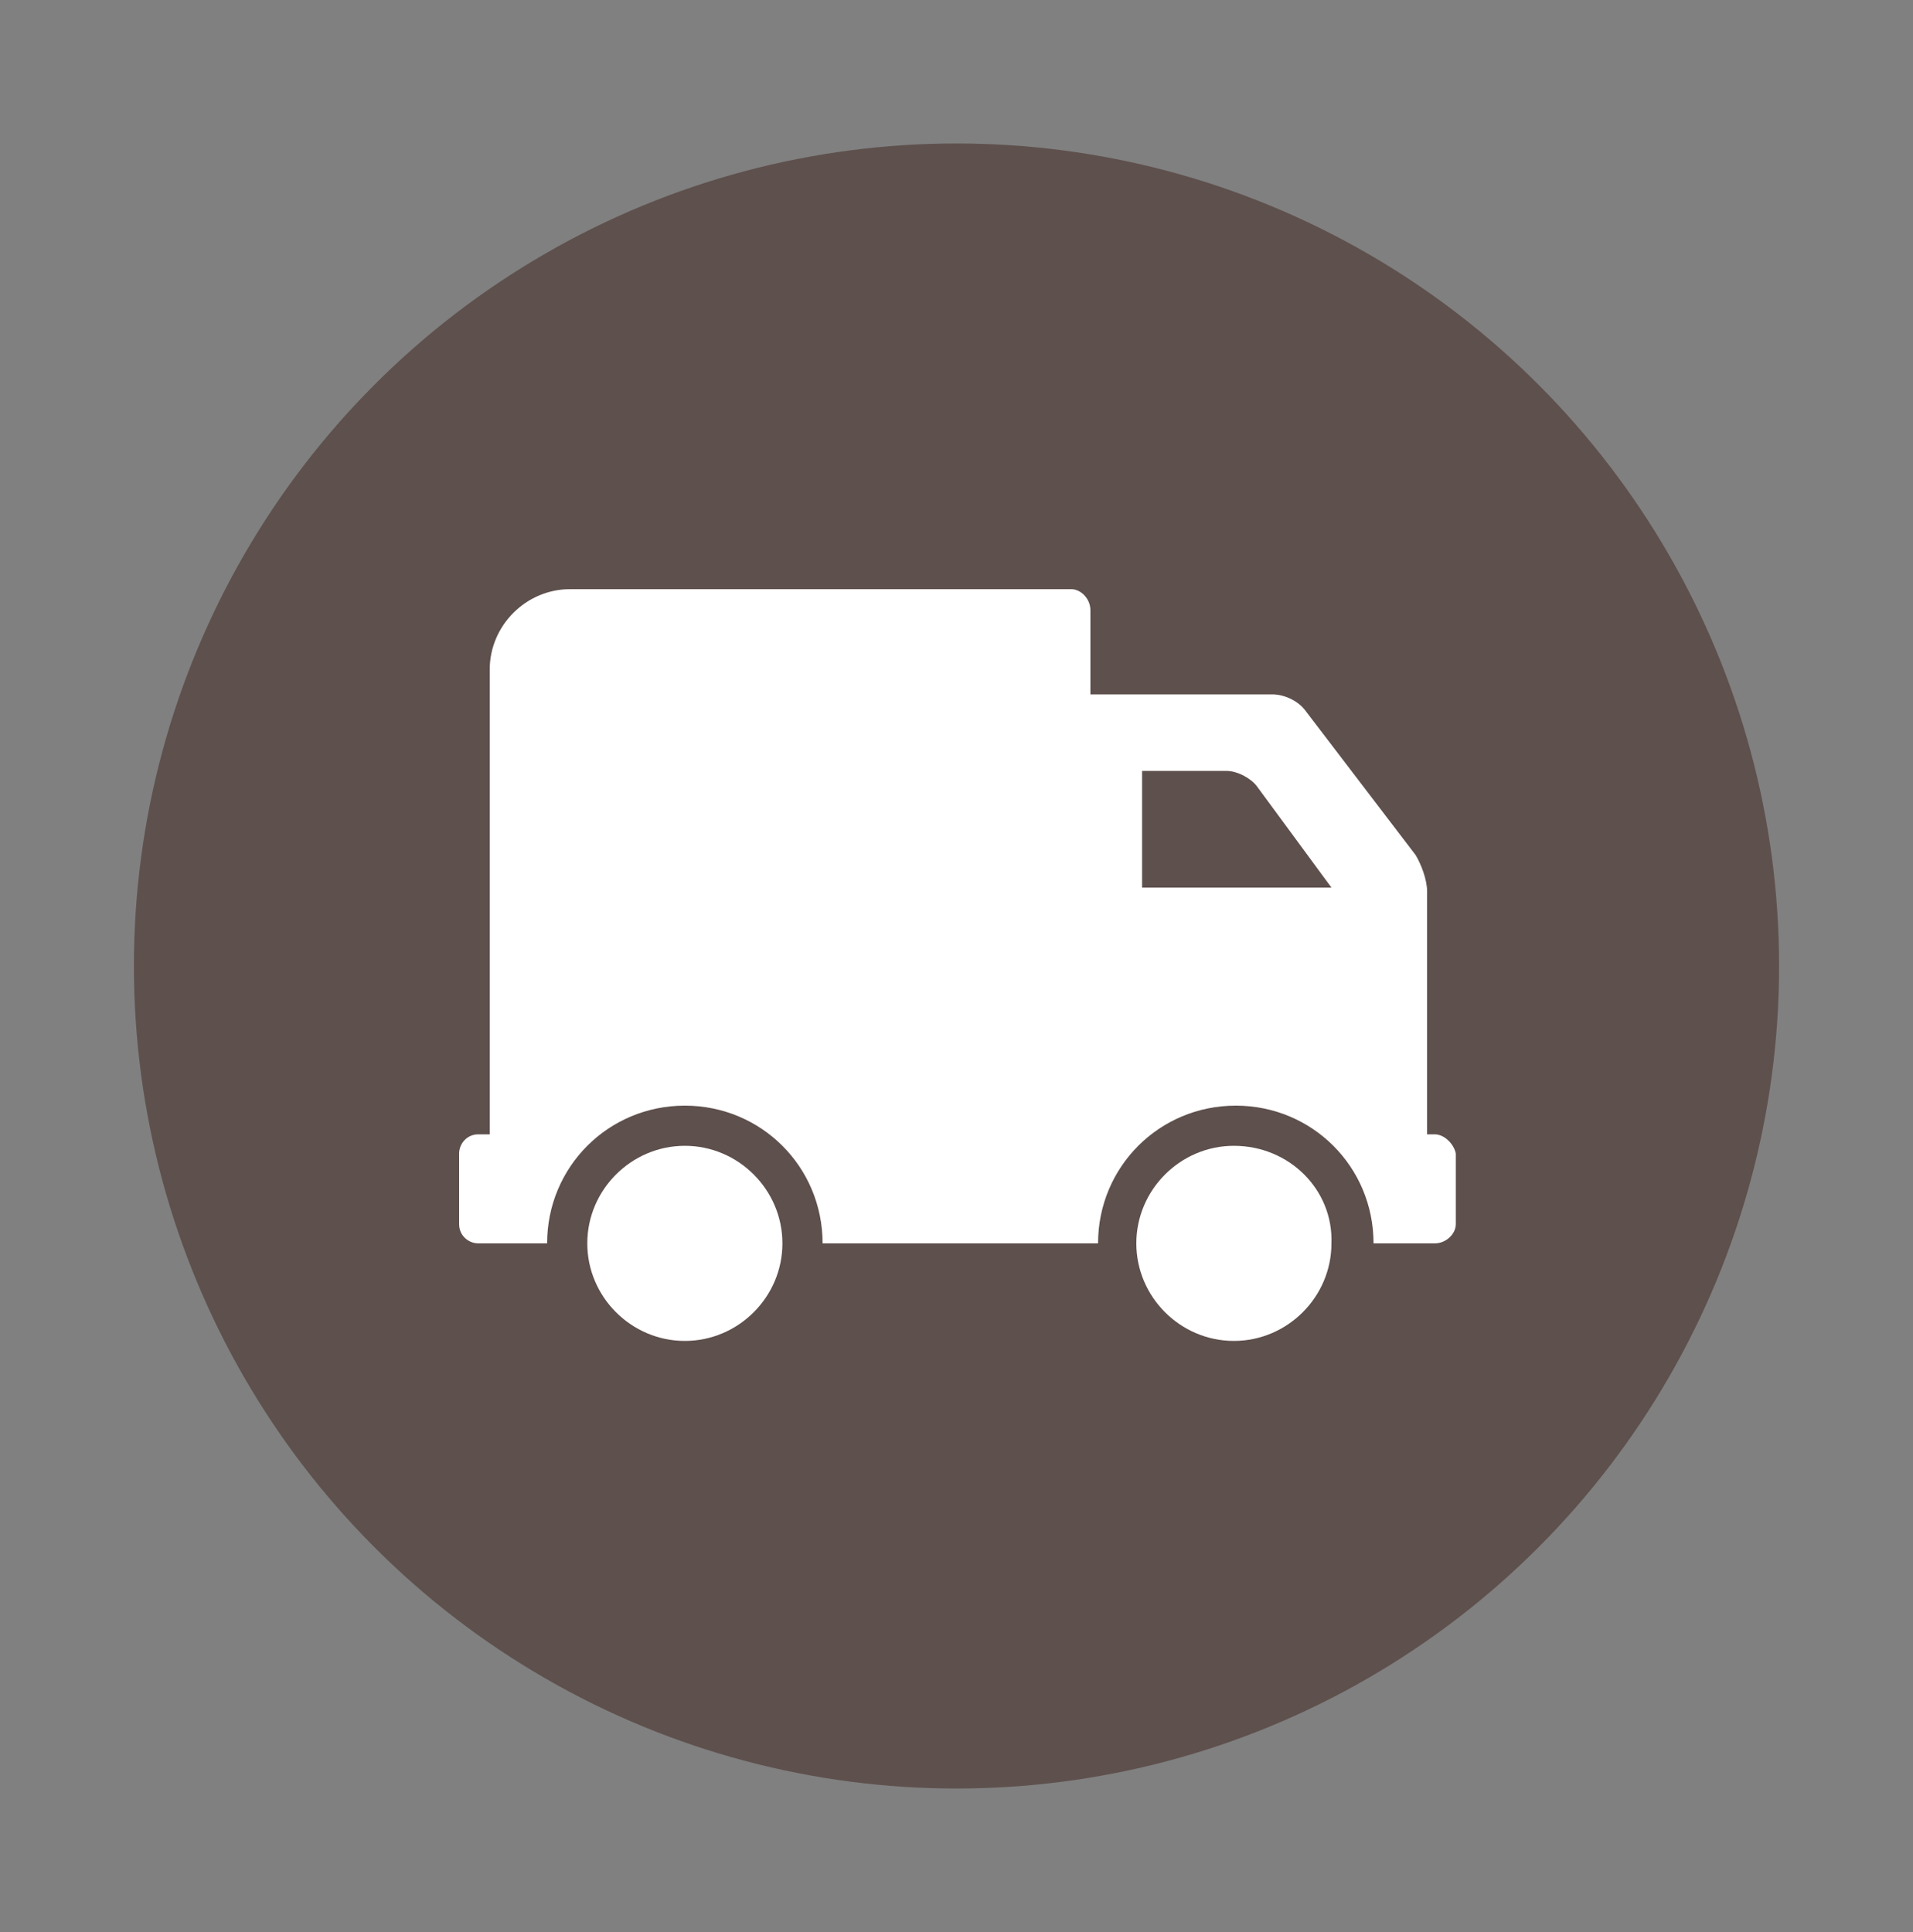
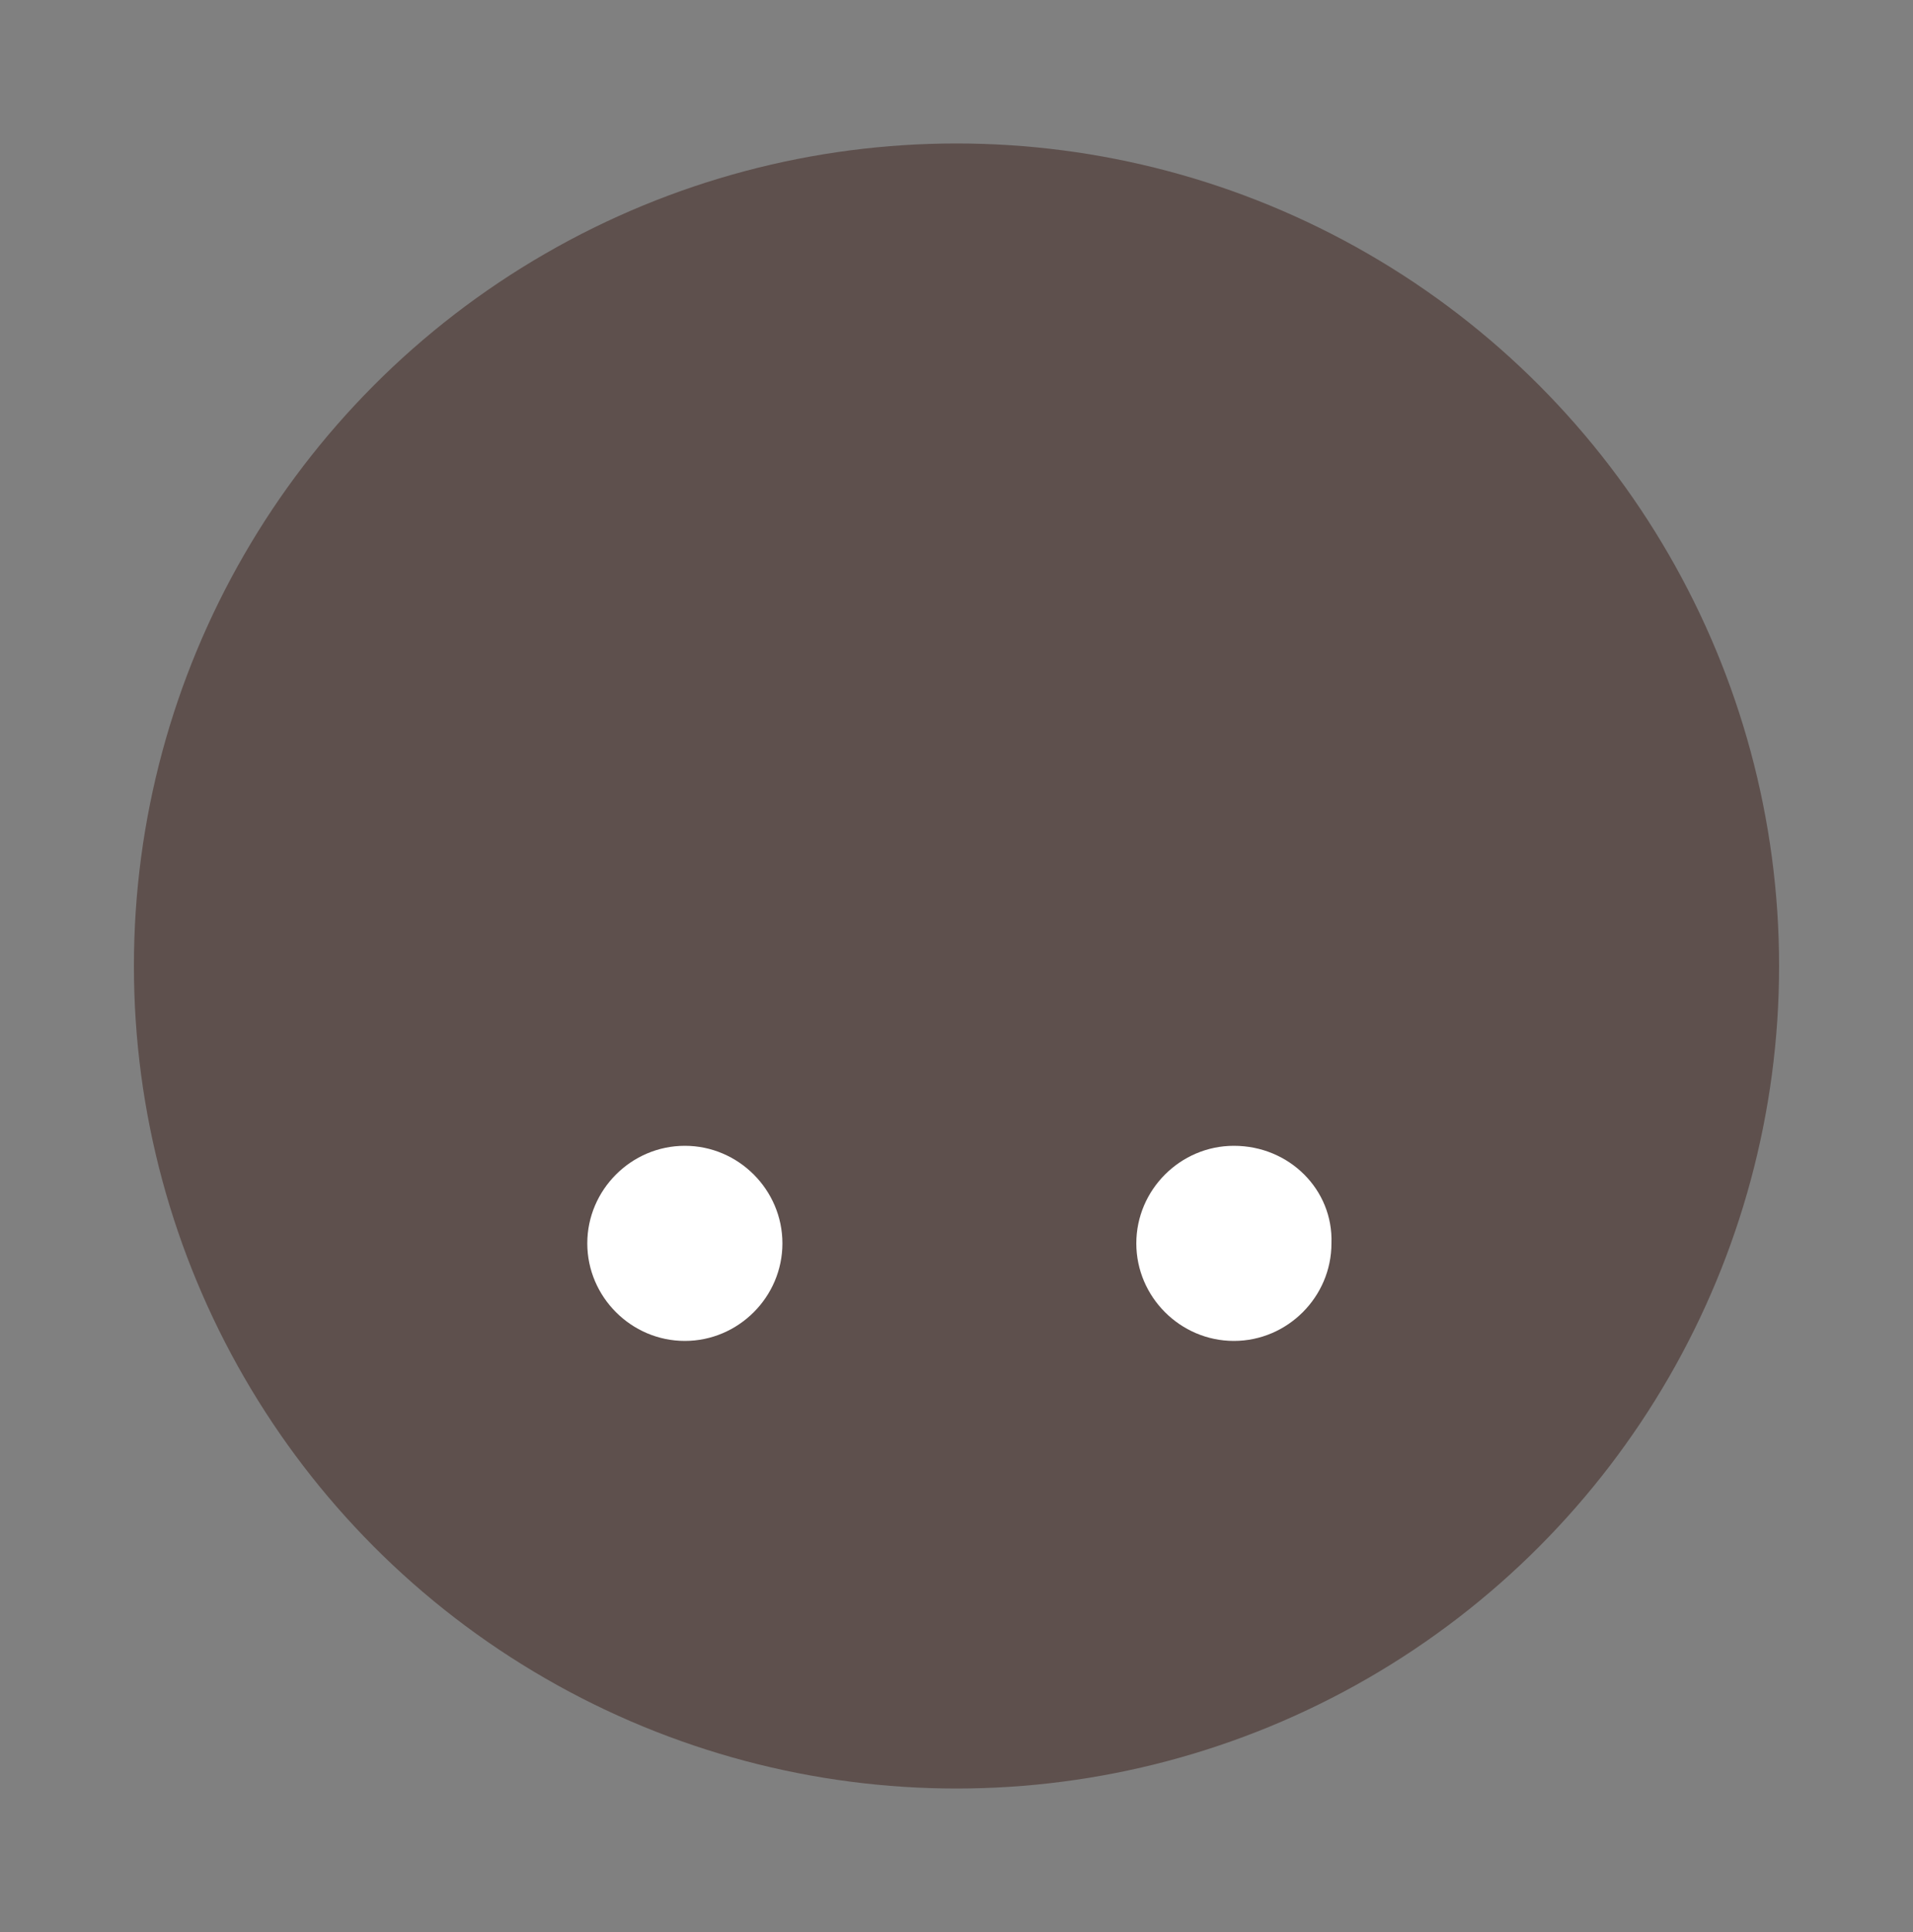
<svg xmlns="http://www.w3.org/2000/svg" version="1.1" id="Calque_1" x="0px" y="0px" width="100px" height="101px" viewBox="0 0 100 101" style="enable-background:new 0 0 100 101;" xml:space="preserve">
  <rect x="0" y="0" width="100" height="101" fill="#808080" stroke="none" />
  <style type="text/css">
	.st0{fill:#5E504D;}
	.st1{fill:#FFFFFF;}
</style>
  <g>
    <circle class="st0" cx="50" cy="50.5" r="43" />
    <g>
      <path class="st1" d="M35.8,59.9c-2.8,0-5.1,2.3-5.1,5.1c0,2.8,2.3,5.1,5.1,5.1c2.8,0,5.1-2.3,5.1-5.1    C40.9,62.2,38.6,59.9,35.8,59.9L35.8,59.9z M35.8,66.8" />
      <path class="st1" d="M64.5,59.9c-2.8,0-5.1,2.3-5.1,5.1c0,2.8,2.3,5.1,5.1,5.1c2.8,0,5.1-2.3,5.1-5.1    C69.7,62.2,67.4,59.9,64.5,59.9L64.5,59.9z" />
-       <path class="st1" d="M75,59.3h-0.4V46.6c0-0.6-0.3-1.4-0.6-1.9l-5.8-7.6c-0.4-0.5-1.1-0.8-1.7-0.8H57v-4.4c0-0.6-0.5-1.1-1-1.1    H29.8c-2.3,0-4.2,1.9-4.2,4.2v24.3H25c-0.6,0-1,0.5-1,1V64c0,0.6,0.5,1,1,1h3.6c0-4,3.2-7.2,7.2-7.2s7.2,3.2,7.2,7.2h14.4    c0-4,3.2-7.2,7.2-7.2c4,0,7.2,3.2,7.2,7.2h3.2c0.6,0,1.1-0.5,1.1-1v-3.7C76,59.8,75.5,59.3,75,59.3L75,59.3z M59.7,46.4v-6.1h4.4    c0.6,0,1.3,0.4,1.6,0.8l3.9,5.3H59.7z M59.7,46.4" />
    </g>
  </g>
</svg>